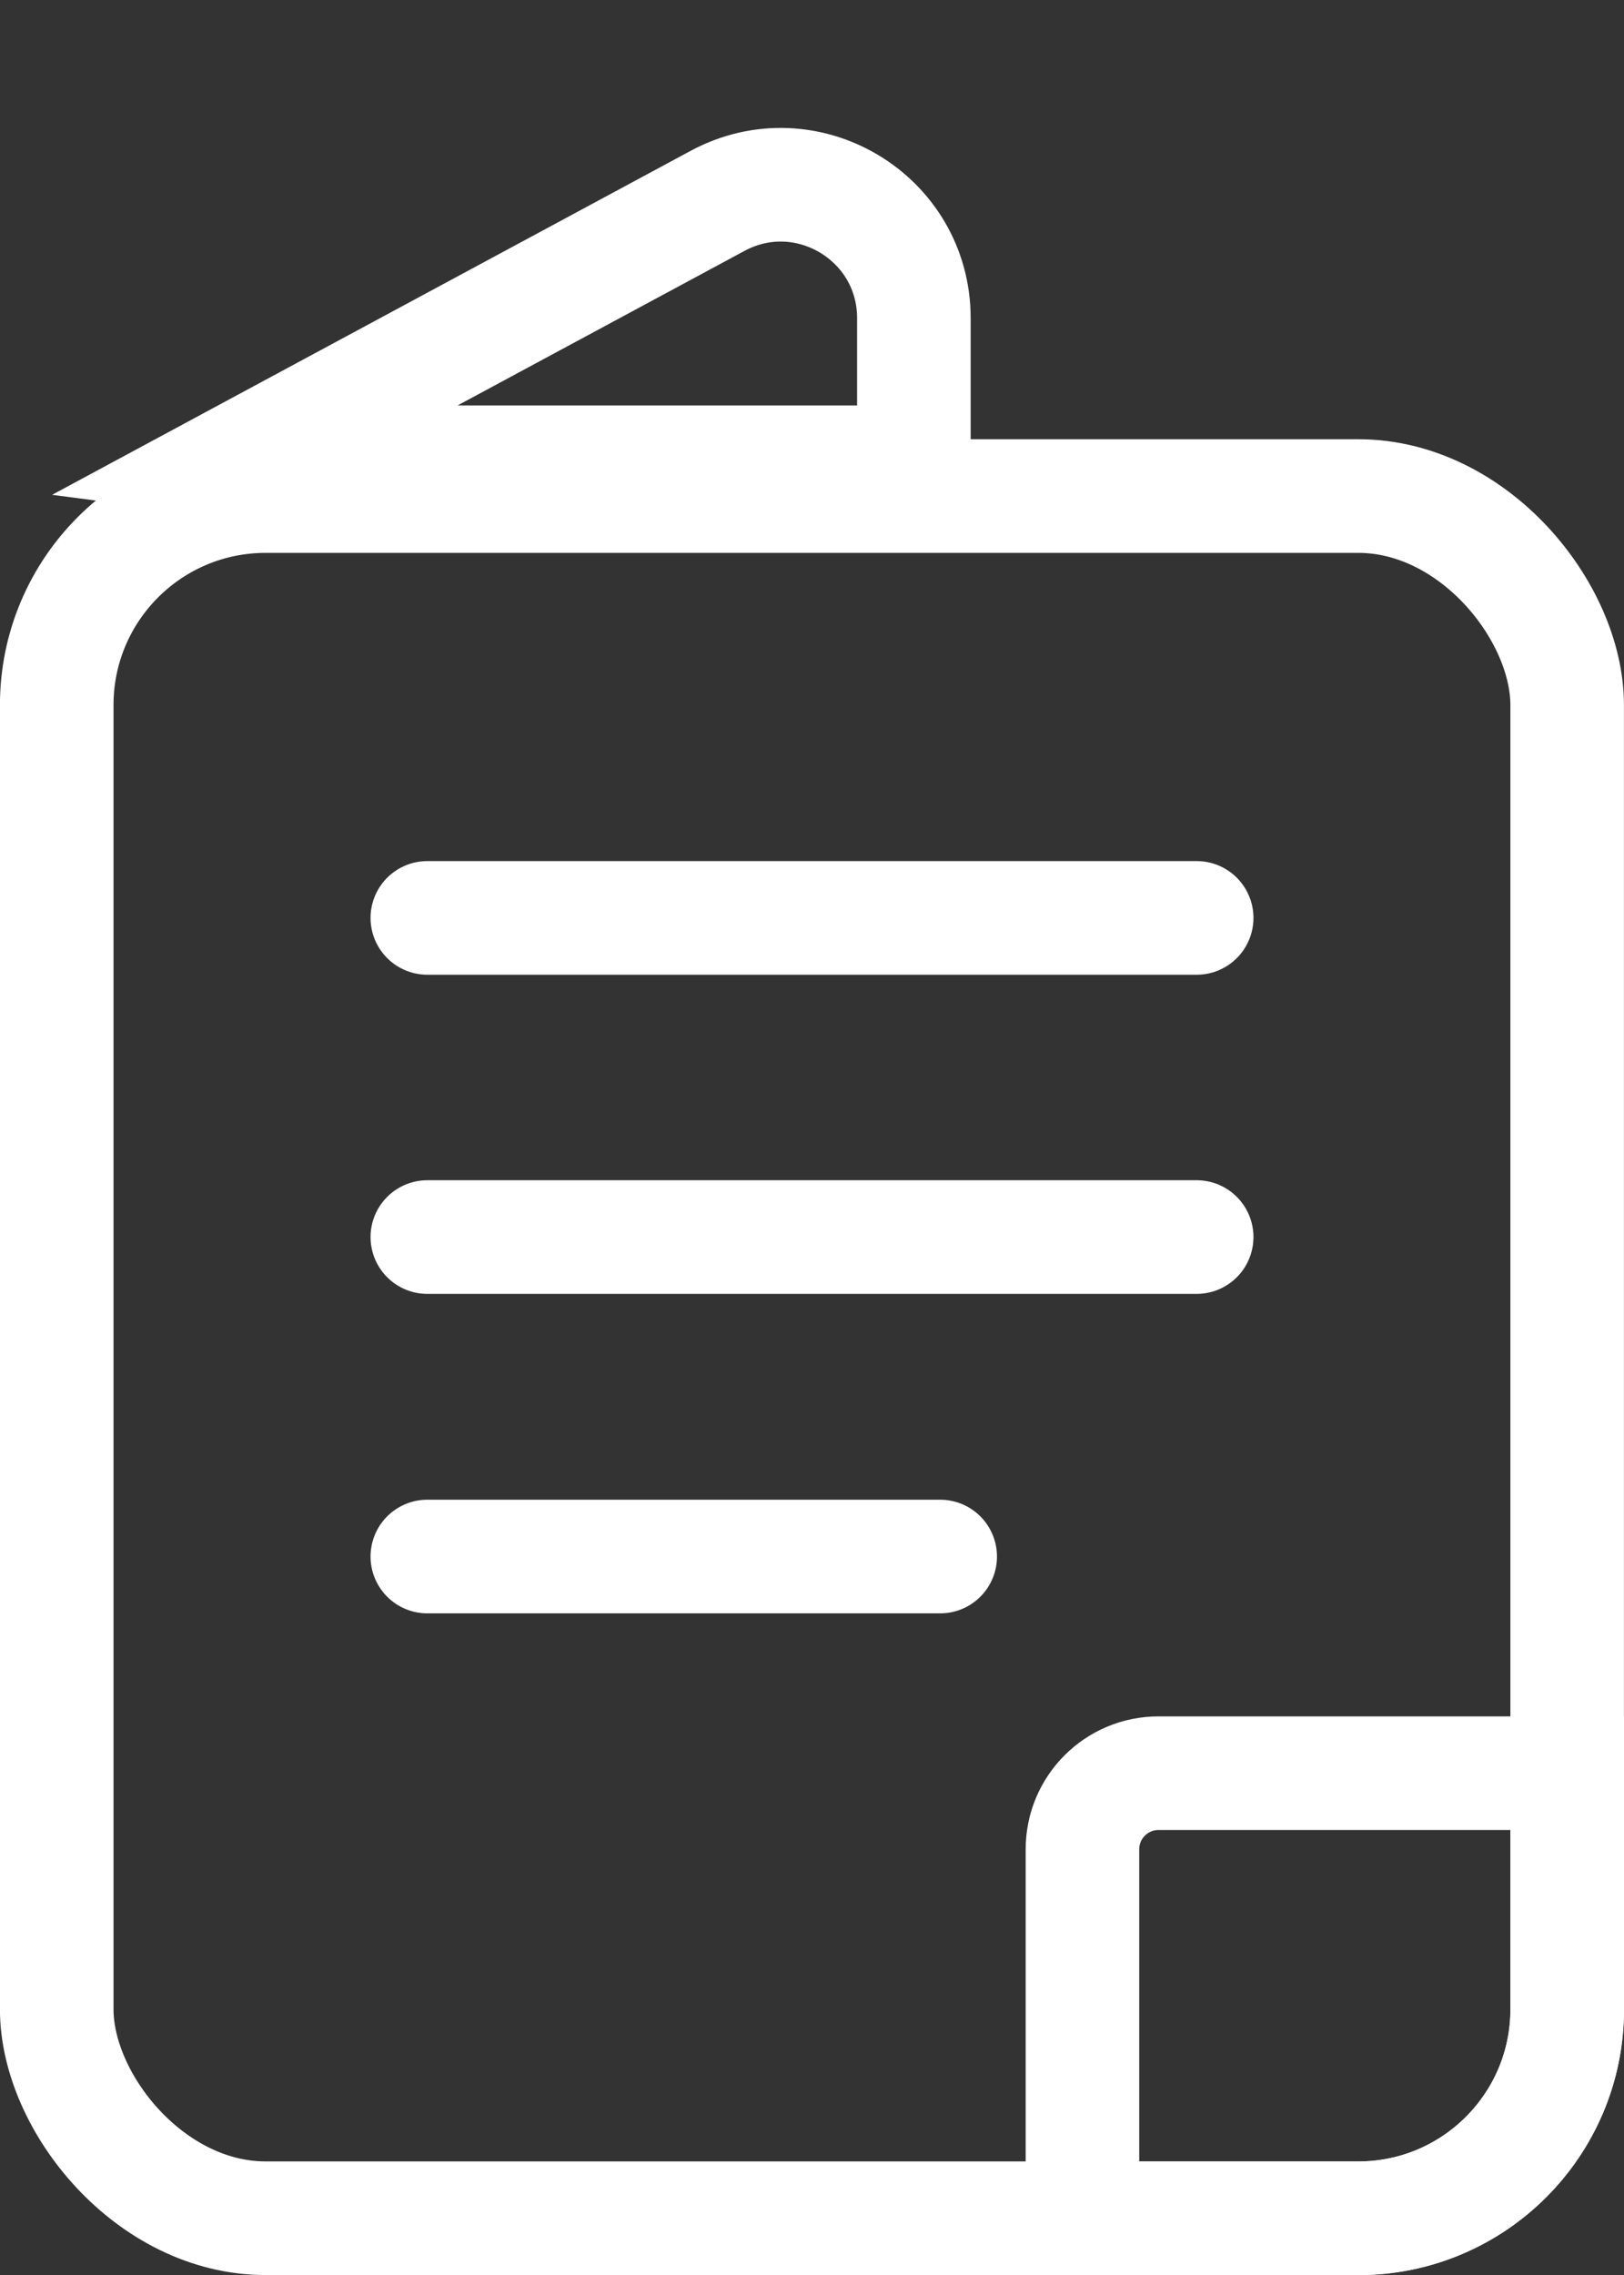
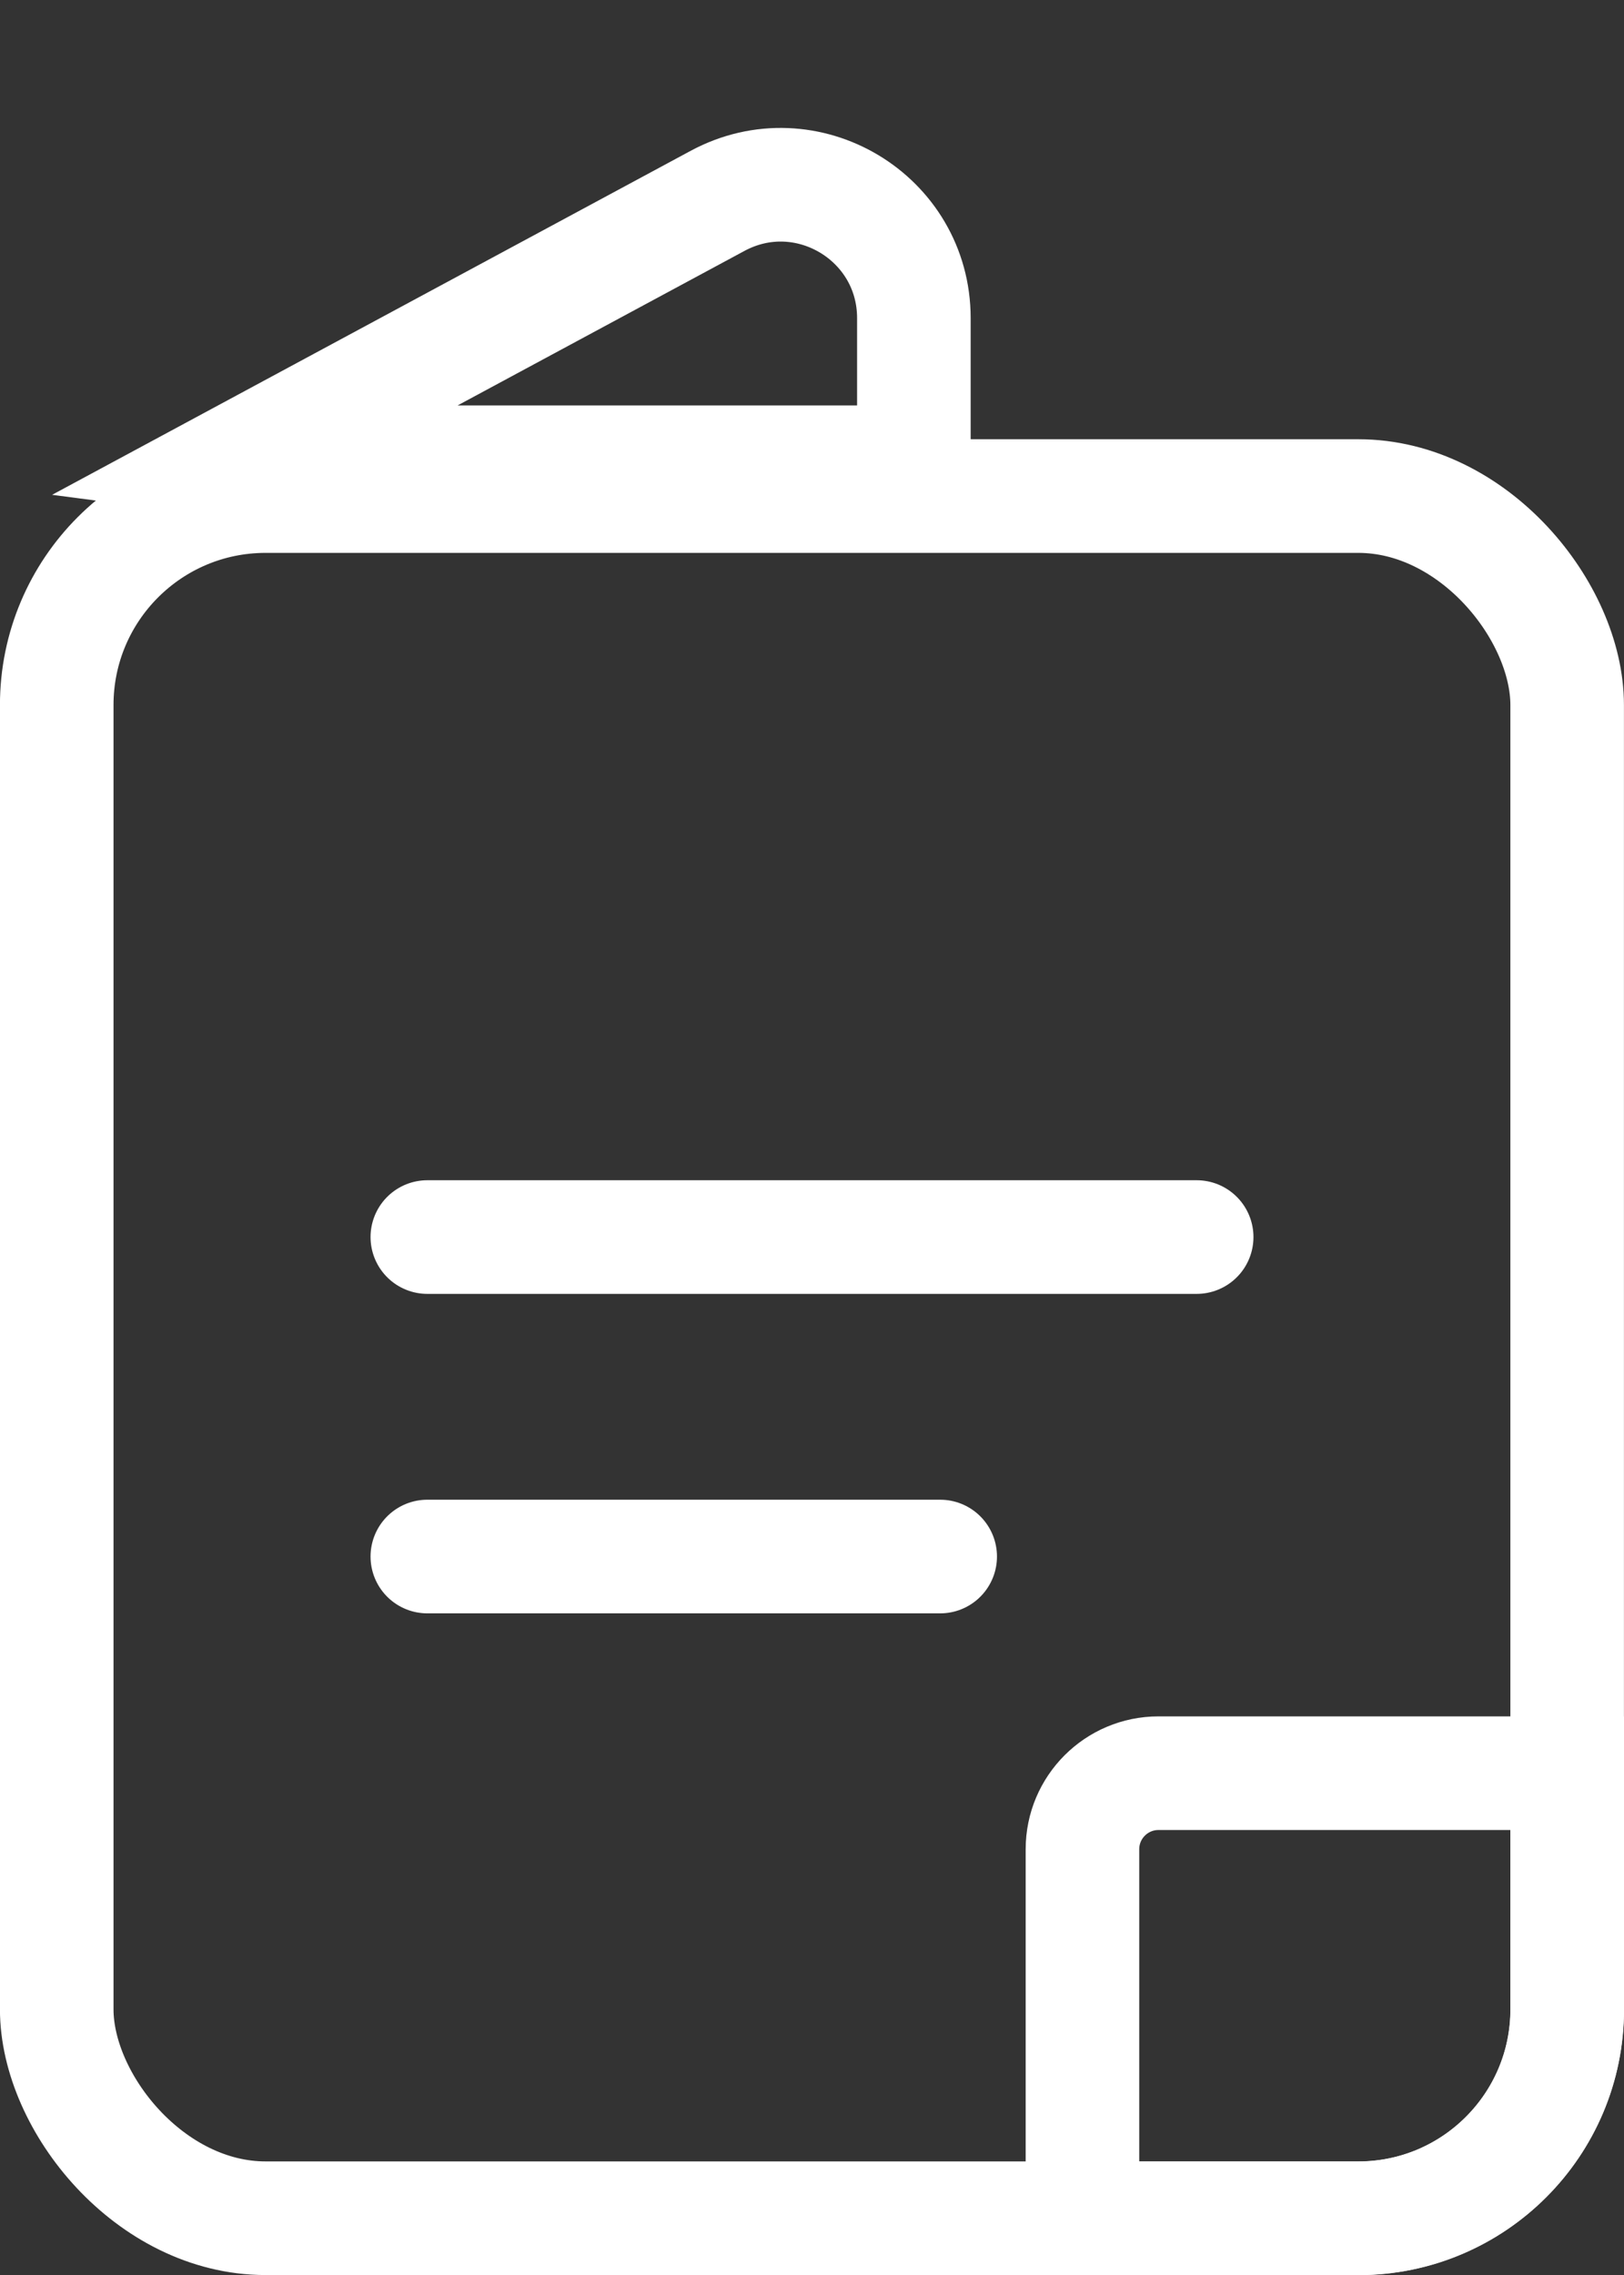
<svg xmlns="http://www.w3.org/2000/svg" width="15" height="21" viewBox="0 0 15 21" fill="none">
  <rect x="0" y="0" width="15" height="21" fill="#333333" stroke="none" />
  <rect x="0.524" y="4.579" width="13.951" height="15.897" rx="1.929" stroke="white" stroke-width="1.049" />
  <path d="M9.998 17.07C9.998 16.683 10.312 16.368 10.7 16.368H14.476V18.548C14.476 19.613 13.612 20.477 12.546 20.477H9.998V17.07Z" stroke="white" stroke-width="1.049" />
  <path d="M8.441 2.937C8.441 2.006 7.448 1.413 6.628 1.854L2.157 4.261C2.187 4.265 2.218 4.267 2.25 4.267H3.542H6.254H8.441V2.937Z" stroke="white" stroke-width="1.049" />
  <path d="M8.684 14.368H3.947" stroke="white" stroke-width="1.049" stroke-linecap="round" stroke-linejoin="round" />
  <path d="M11.053 11.419H3.947" stroke="white" stroke-width="1.049" stroke-linecap="round" stroke-linejoin="round" />
-   <path d="M11.053 8.473H3.947" stroke="white" stroke-width="1.049" stroke-linecap="round" stroke-linejoin="round" />
</svg>